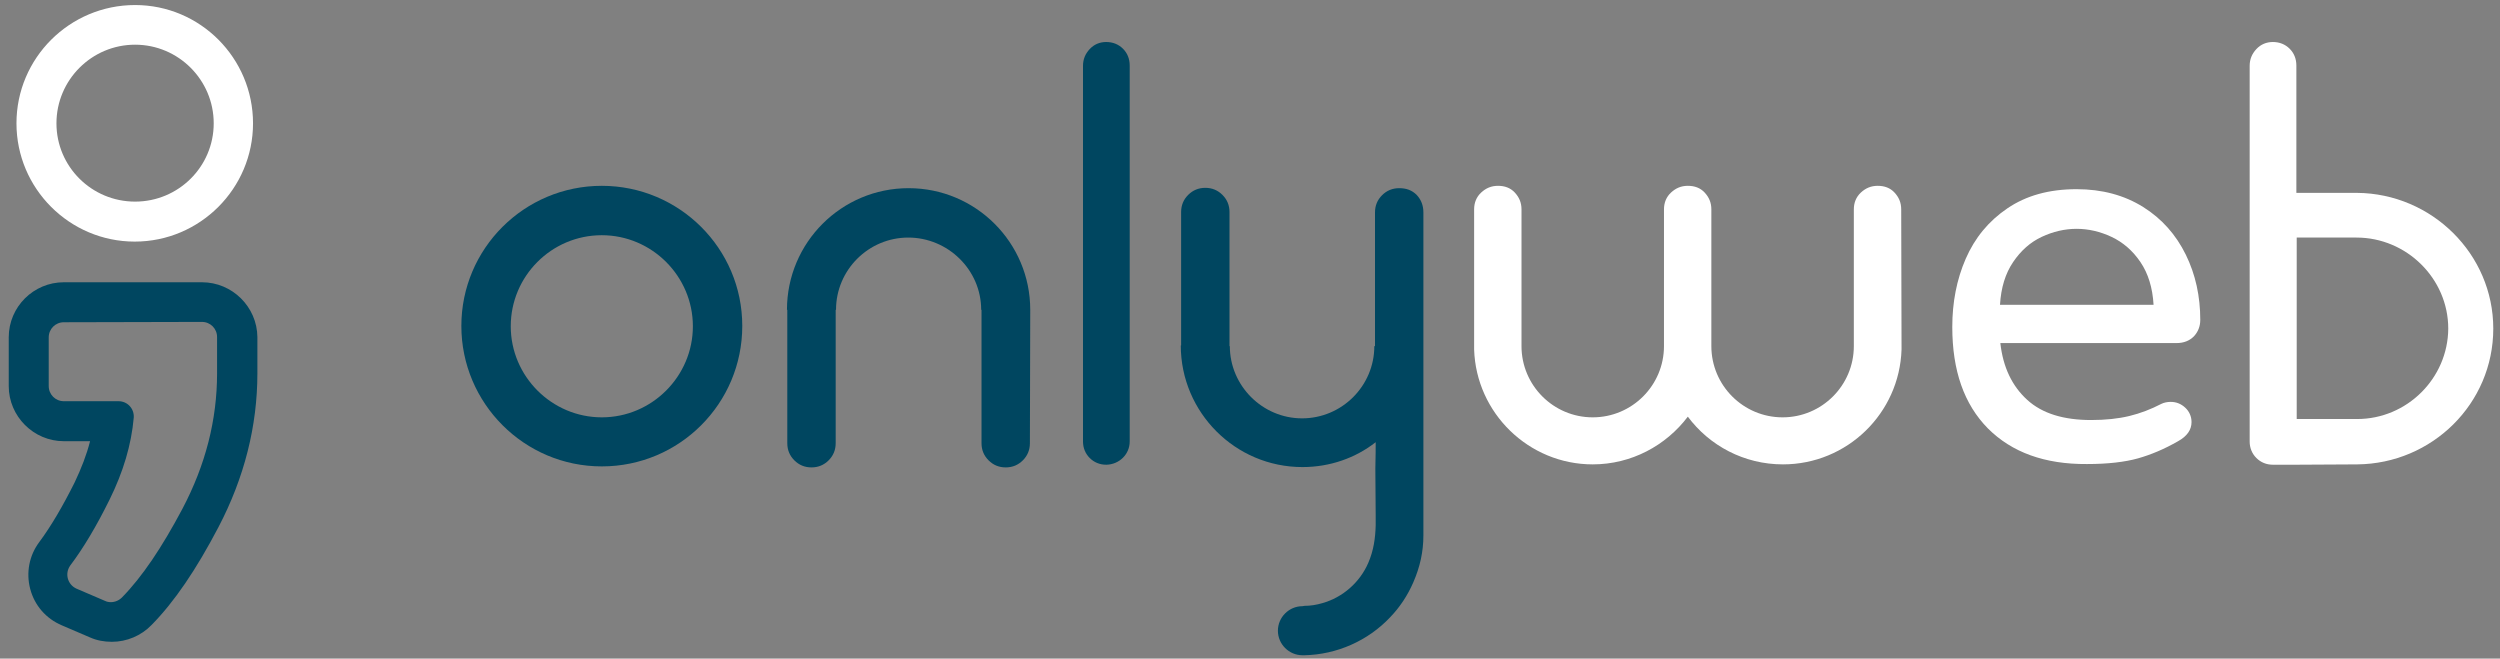
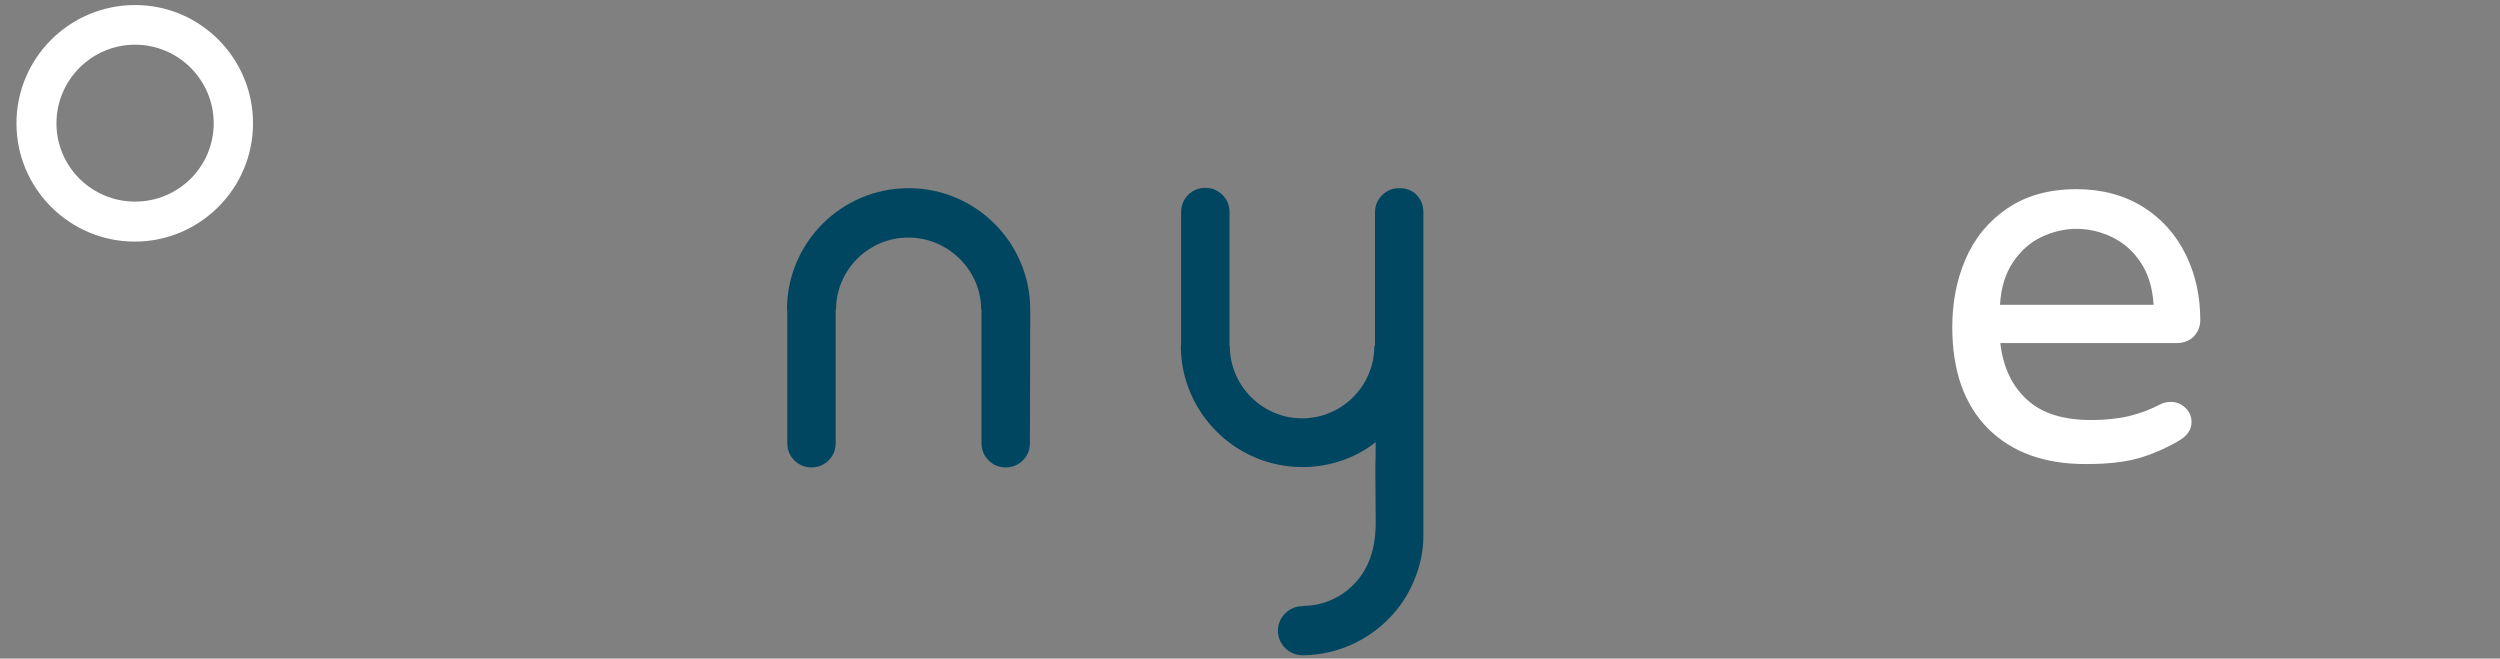
<svg xmlns="http://www.w3.org/2000/svg" version="1.1" id="Calque_1" x="0px" y="0px" viewBox="0 0 744 196" style="enable-background:new 0 0 744 196;" xml:space="preserve">
  <rect x="0" y="0" width="744" height="196" fill="#808080" stroke="none" />
  <style type="text/css">
	.st0{fill:#FFFFFF;}
	.st1{fill:#004660;}
</style>
  <g>
-     <path class="st0" d="M565.8,62.3c0-2-0.7-3.6-2-5s-3-2-5-2s-3.6,0.7-5,2s-2.1,3-2.1,5V103c0,11.7-9.5,21.2-21.2,21.2   s-21.2-9.5-21.2-21.2V62.3c0-2-0.7-3.6-2-5s-3-2-5-2c-2,0-3.6,0.7-5,2c-1.4,1.3-2.1,3-2.1,5V103c0,11.7-9.5,21.2-21.2,21.2   s-21.2-9.5-21.2-21.2V62.3c0-2-0.7-3.6-2-5s-3-2-5-2c-2,0-3.6,0.7-5,2c-1.4,1.3-2.1,3-2.1,5V104h0c0.6,18.9,16.2,34.2,35.3,34.2   c11.5,0,21.8-5.6,28.3-14.2c6.4,8.6,16.7,14.2,28.3,14.2c19.1,0,34.7-15.2,35.3-34.2h0L565.8,62.3L565.8,62.3z" />
    <path class="st0" d="M591.6,127.5c-7.1-7.2-10.6-17.2-10.6-30.2c0-7.3,1.3-14.1,4-20.3s6.8-11.2,12.4-15c5.6-3.8,12.4-5.7,20.6-5.7   c7.6,0,14.2,1.8,19.8,5.3s9.8,8.3,12.7,14.2c2.9,5.9,4.3,12.4,4.3,19.4c0,2-0.7,3.6-1.9,4.9c-1.3,1.3-3,2-5.2,2h-52.4   c0.8,7.2,3.5,12.8,8,16.9s10.9,6,19,6c4.3,0,8.1-0.4,11.4-1.2c3.3-0.8,6.4-2,9.5-3.6c0.8-0.4,1.8-0.6,2.8-0.6   c1.7,0,3.1,0.6,4.3,1.7c1.2,1.1,1.9,2.6,1.9,4.3c0,2.3-1.3,4.2-4,5.7c-4,2.3-8,4-11.9,5.1s-9,1.7-15.2,1.7   C608.5,138.2,598.7,134.6,591.6,127.5z M640.9,90.7c-0.3-5.1-1.6-9.3-3.9-12.7s-5.2-5.9-8.6-7.5s-6.9-2.4-10.4-2.4   c-3.5,0-7,0.8-10.4,2.4c-3.4,1.6-6.2,4.1-8.5,7.5s-3.6,7.6-3.9,12.7H640.9z" />
-     <path class="st0" d="M742,97.8c0-22.2-18.3-40.2-40.5-40.4v0h-18.1V21.4v-1.9c0-2-0.7-3.7-2-5s-3-2-5-2c-1.9,0-3.6,0.7-4.9,2.1   s-2,3-2,5v111.8c0,1.9,0.7,3.6,2,4.9s3,2,4.9,2c0,0,2.9,0,7,0l18.1-0.1l0,0C723.8,138,742,120.1,742,97.8z M701.5,124.7h-18v-10.9   v-4.9V81.8V70.7h17.8c14.9,0,27.3,12.2,27.3,27.1C728.5,112.6,716.3,124.7,701.5,124.7z" />
    <path class="st1" d="M306.6,92.2c0-20-16.2-36.2-36.2-36.2s-36.2,16.2-36.2,36.2h0.1v39.7c0,2,0.7,3.7,2.1,5.1   c1.4,1.4,3.1,2.1,5.1,2.1s3.7-0.7,5.1-2.1s2.1-3.1,2.1-5.1V92.2h0.1c0-11.9,9.7-21.5,21.5-21.5S292,80.3,292,92.2h0.1v39.7   c0,2,0.7,3.7,2.1,5.1c1.4,1.4,3.1,2.1,5.1,2.1s3.7-0.7,5.1-2.1s2.1-3.1,2.1-5.1L306.6,92.2L306.6,92.2z" />
-     <path class="st1" d="M179.1,70c14.9,0,27.1,12.2,27.1,27.1s-12.2,27.1-27.1,27.1S152,112,152,97.1S164.1,70,179.1,70 M179.1,55.3   c-23.1,0-41.8,18.7-41.8,41.7s18.7,41.8,41.8,41.8s41.8-18.7,41.8-41.8S202.1,55.3,179.1,55.3L179.1,55.3z" />
-     <path class="st1" d="M336.2,131.4v-4v-13.6v-4.9V81.8V69V21.4v-1.9c0-2-0.7-3.7-2-5s-3-2-5-2c-1.9,0-3.6,0.7-4.9,2.1s-2,3-2,5   v111.8c0,1.9,0.7,3.6,2,4.9s3,2,4.9,2c0,0,0,0,0.1,0C333.1,138.2,336.2,135.2,336.2,131.4L336.2,131.4z" />
    <path class="st1" d="M421.6,58c-1.4-1.4-3.1-2-5.2-2h0c0,0,0,0,0,0c-2,0-3.7,0.7-5.1,2.1c-1.4,1.4-2.1,3.1-2.1,5.1v39.8H409   c0,11.9-9.7,21.5-21.5,21.5s-21.5-9.7-21.5-21.5h-0.1V63.1c0-2-0.7-3.7-2.1-5.1c-1.4-1.4-3.1-2.1-5.1-2.1s-3.7,0.7-5.1,2.1   c-1.4,1.4-2.1,3.1-2.1,5.1v39.7h-0.1c0,19.9,16.2,36.2,36.2,36.2c8.2,0,15.8-2.7,21.8-7.4c0,1.9,0,3.6-0.1,7.9   c0,2.6,0.1,11,0.1,13.5v3.4c-0.1,3.7-0.6,7.4-2.2,11.1c-2.5,5.8-7.6,10.3-13.7,12c-1.7,0.5-3.5,0.8-5.3,0.8c-0.2,0-0.3,0.1-0.6,0.1   c-4,0-7.3,3.3-7.3,7.3c0,4,3.3,7.3,7.3,7.3c0.2,0,0.3,0,0.6,0c9.6-0.2,18.9-4.3,25.5-11.3c2.9-3,5.2-6.5,6.9-10.4c2-4.6,3-9.1,3-14   c0-1.7,0-3.4,0-5.2c0-5.7,0-17.3,0-22.9c0-7.3,0-14.6,0-21.9s0-14.6,0-21.9c0-5.7,0-11.3,0-17c0-2.4,0-4.8,0-7.2   C423.6,61.1,422.9,59.4,421.6,58z" />
    <g>
-       <path class="st1" d="M60.1,95.8c2.5,0,4.5,2,4.5,4.5v10.8c0,13.8-3.4,27.2-10.3,40.3c-6.1,11.5-12,20.3-18,26.4    c-0.9,0.9-2.1,1.4-3.3,1.4c-0.6,0-1.2-0.1-1.8-0.4l-8.4-3.6c-2.7-1.2-3.6-4.5-1.9-6.9c4-5.3,7.9-11.9,11.7-19.6    c4.1-8.3,6.5-16.4,7.2-24.4c0.2-2.7-1.9-4.9-4.5-4.9H19c-2.5,0-4.5-2-4.5-4.5v-14.5c0-2.5,2-4.5,4.5-4.5L60.1,95.8 M60.1,84H19    c-9,0-16.4,7.3-16.4,16.4v14.5c0,9,7.4,16.4,16.4,16.4h7.8c-1,4-2.6,8.1-4.6,12.3c-3.5,7-7,13-10.5,17.7c-3,4-4,9.1-2.7,14    c1.3,4.9,4.7,8.8,9.4,10.8l8.4,3.6c2,0.9,4.2,1.3,6.5,1.3c4.4,0,8.7-1.8,11.8-5c6.8-6.9,13.3-16.5,19.9-29.1    c7.7-14.7,11.6-30.1,11.6-45.8v-10.8C76.5,91.3,69.1,84,60.1,84L60.1,84z" />
-     </g>
+       </g>
    <path class="st0" d="M40.2,13.3c12.9,0,23.4,10.5,23.4,23.4S53.1,60,40.2,60S16.8,49.6,16.8,36.7S27.3,13.3,40.2,13.3 M40.2,1.5   C20.7,1.5,4.9,17.3,4.9,36.7s15.8,35.2,35.2,35.2s35.2-15.8,35.2-35.2S59.6,1.5,40.2,1.5L40.2,1.5z" />
  </g>
</svg>